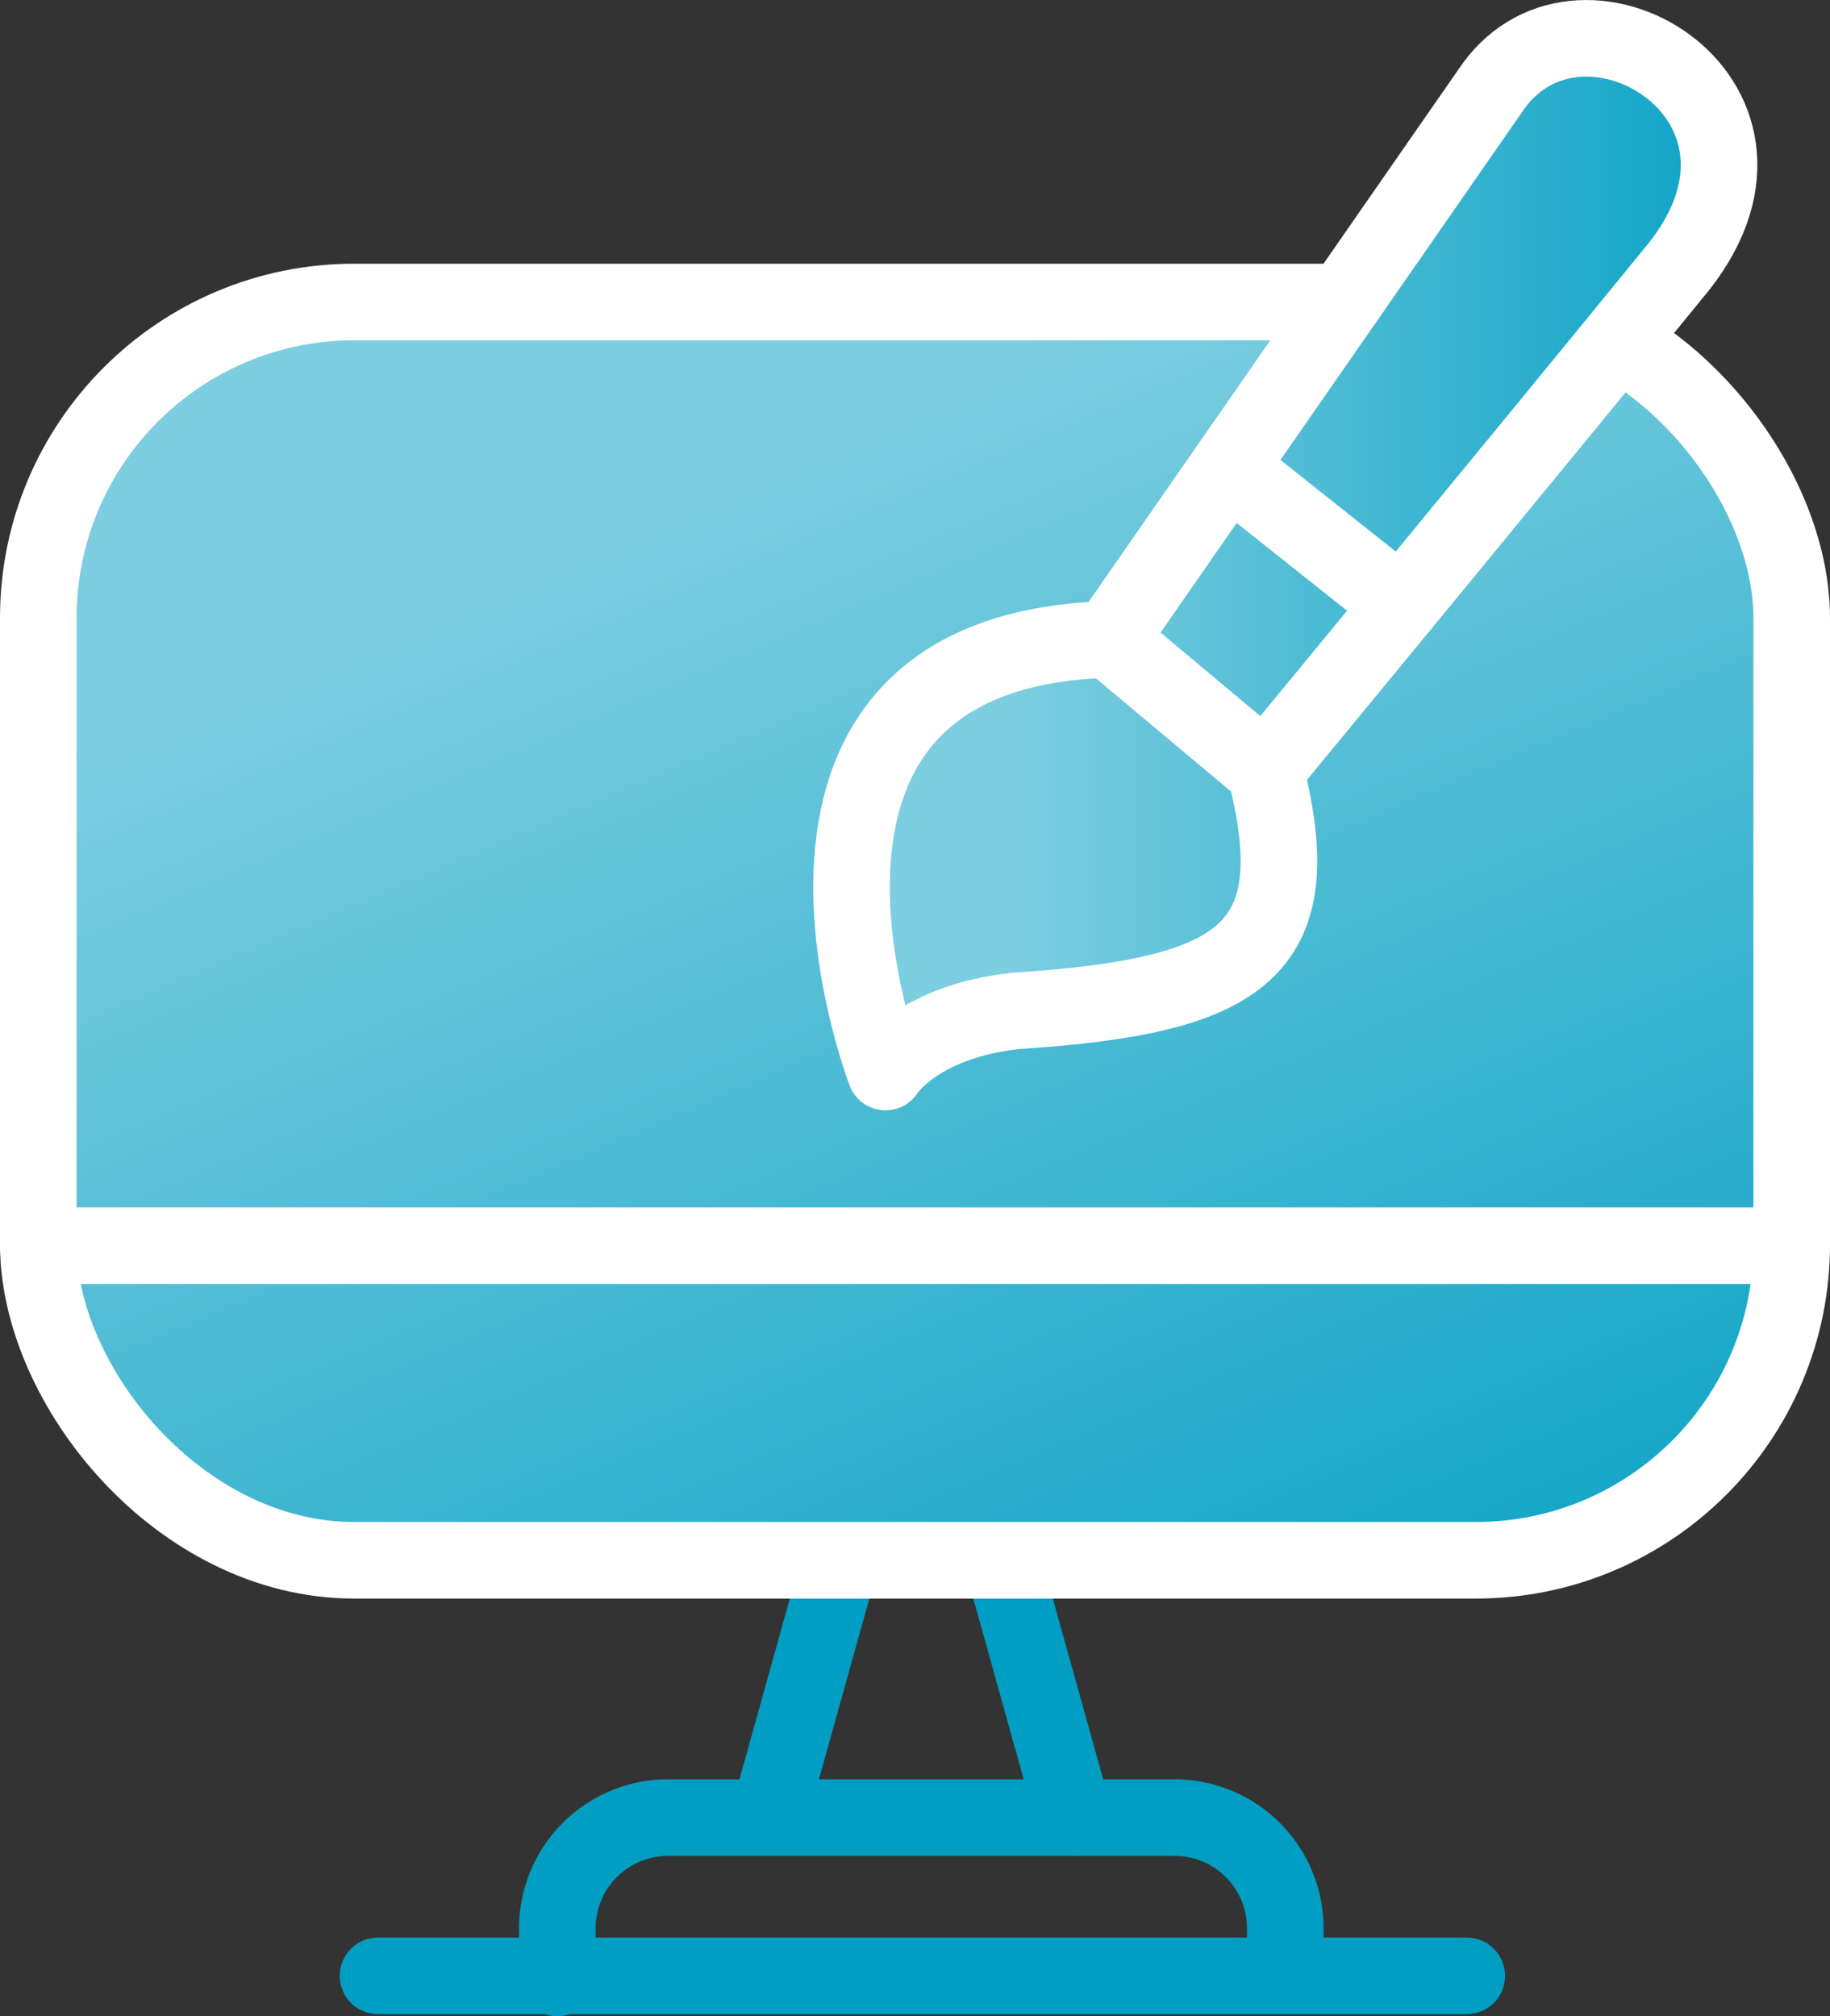
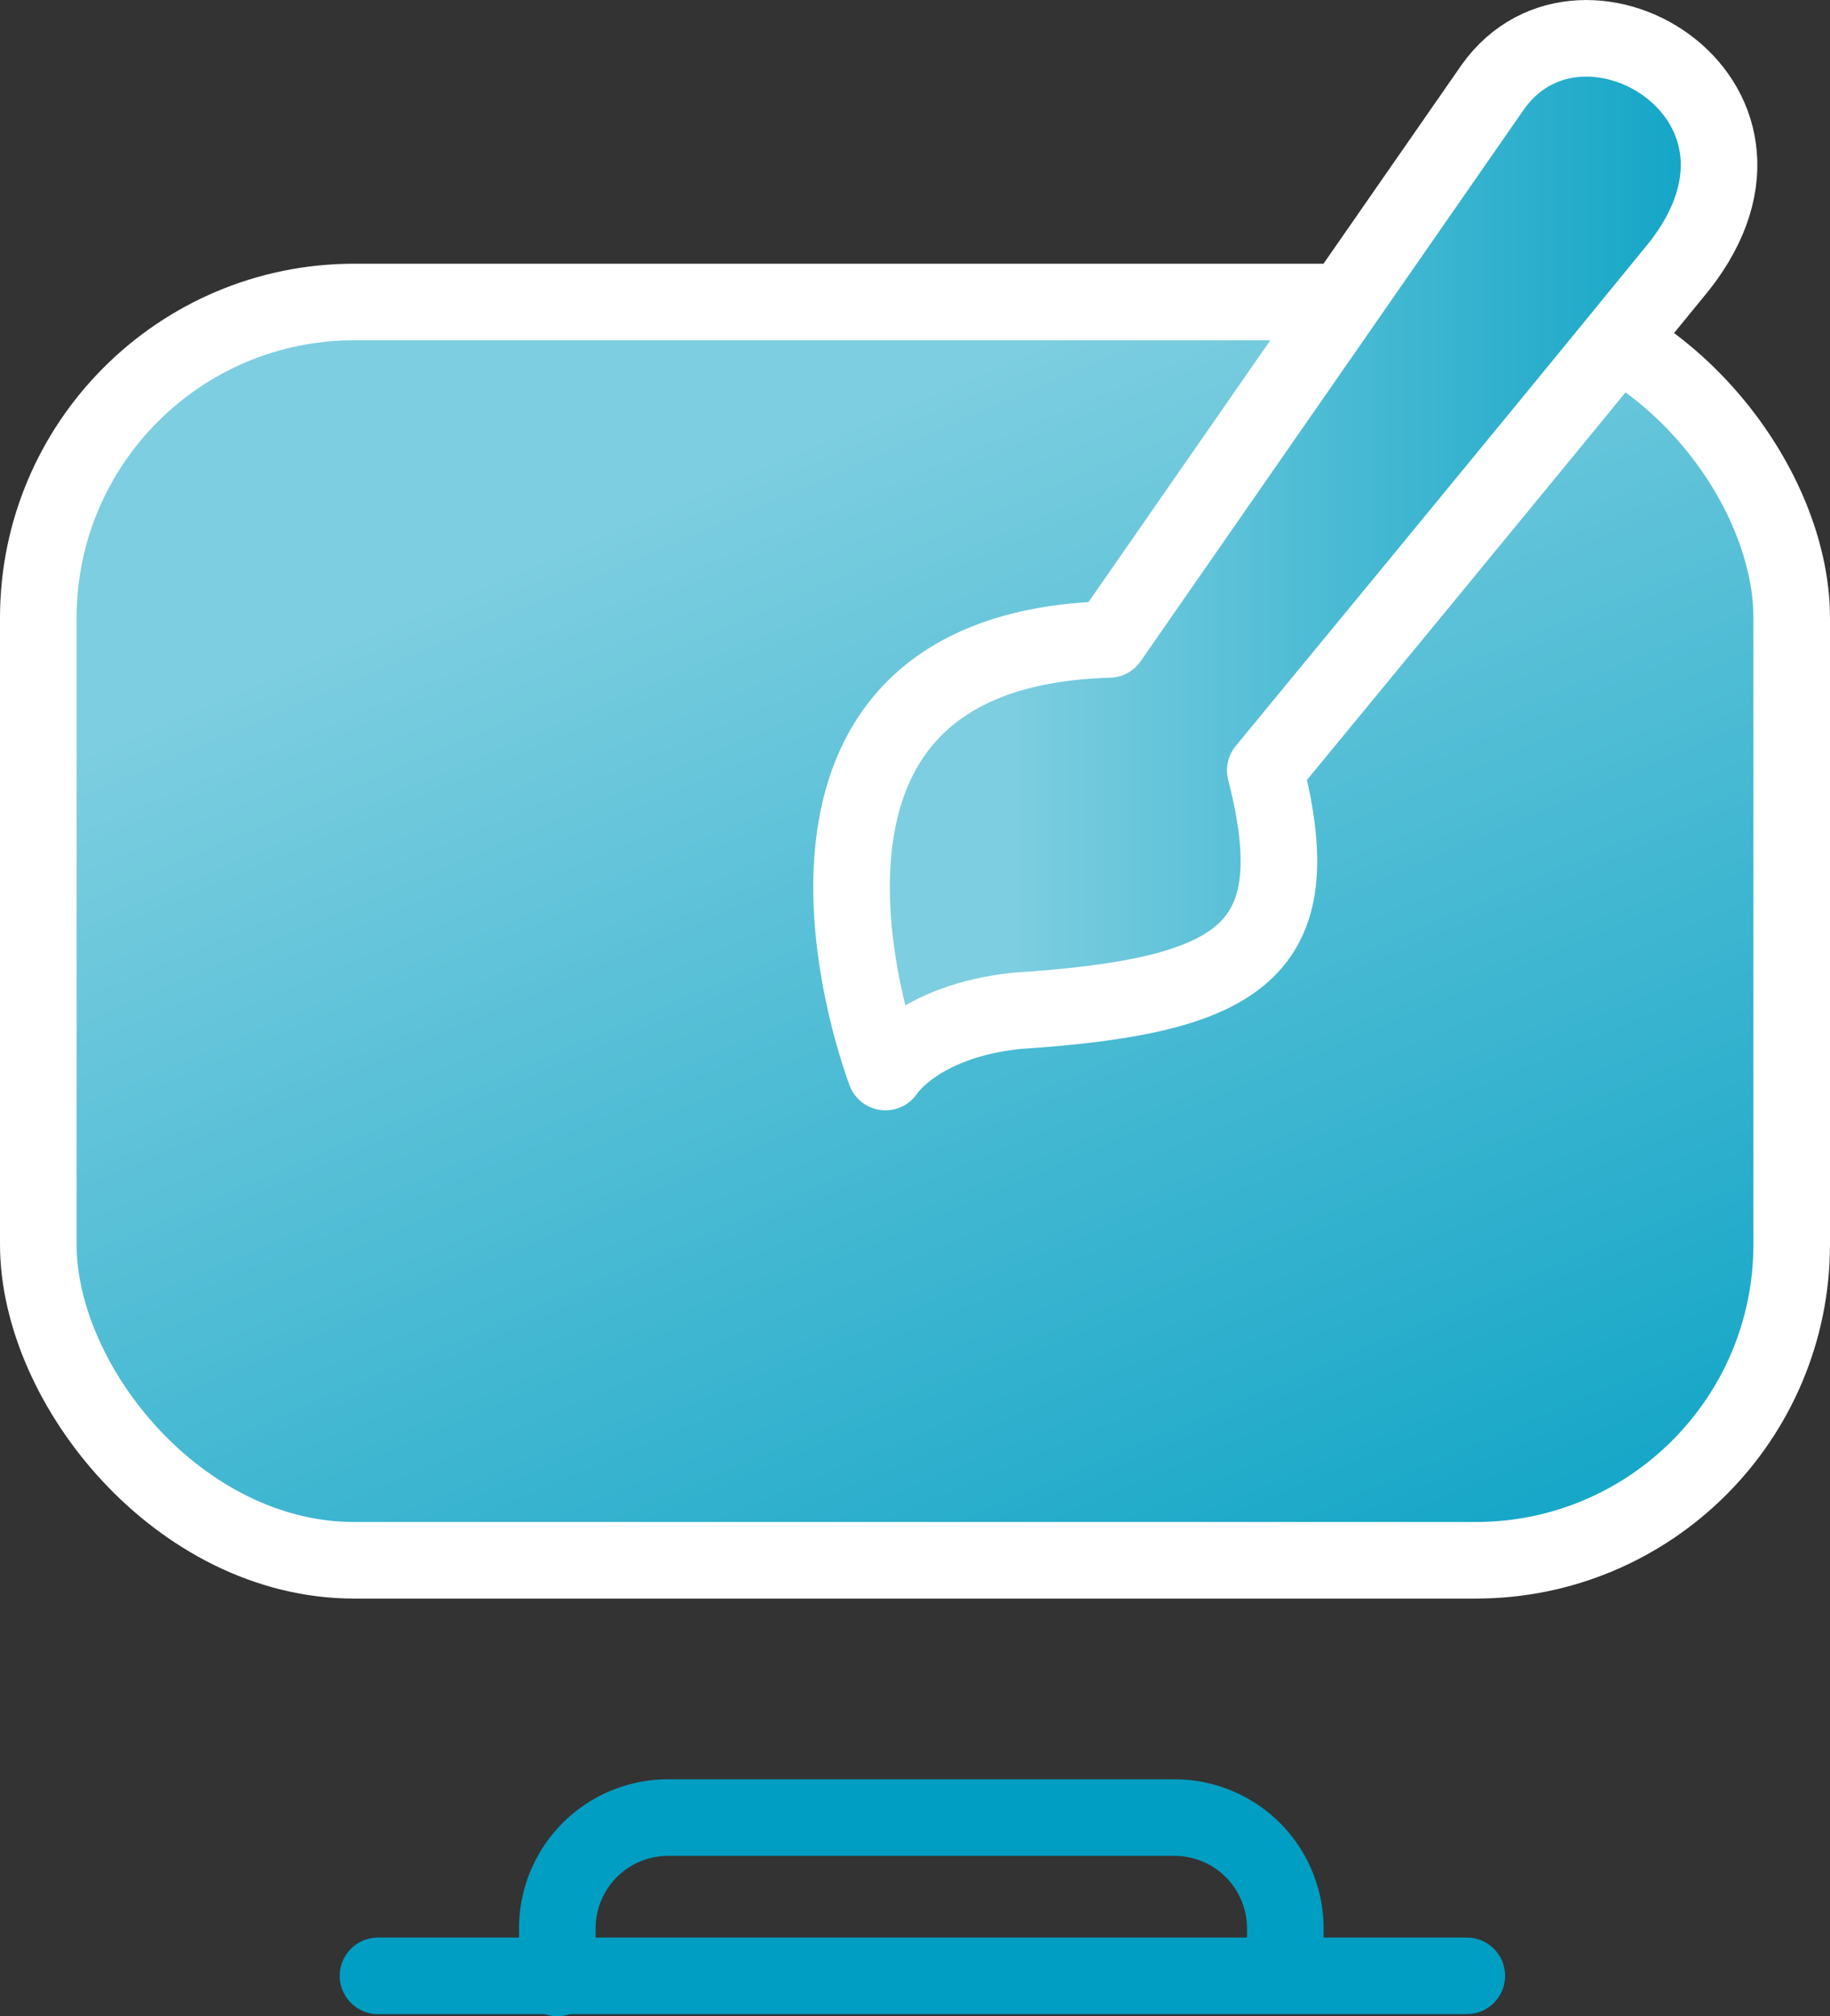
<svg xmlns="http://www.w3.org/2000/svg" xmlns:xlink="http://www.w3.org/1999/xlink" width="191.153" height="210.599" viewBox="0 0 191.153 210.599">
  <rect x="0" y="0" width="191.153" height="210.599" fill="#333333" stroke="none" />
  <defs>
    <linearGradient id="linear-gradient" x1="0.099" y1="-0.165" x2="0.907" y2="1.175" gradientUnits="objectBoundingBox">
      <stop offset="0.26" stop-color="#7dcee0" />
      <stop offset="1" stop-color="#009ec2" />
    </linearGradient>
    <linearGradient id="linear-gradient-2" x1="0" y1="0.5" x2="1" y2="0.5" xlink:href="#linear-gradient" />
    <linearGradient id="linear-gradient-4" x1="0" y1="0.5" x2="1" y2="0.5" xlink:href="#linear-gradient" />
  </defs>
  <g id="Layer_1" data-name="Layer 1" transform="translate(0 0.003)">
    <g id="Group_5544" data-name="Group 5544" transform="translate(4 4.001)">
      <line id="Line_31" data-name="Line 31" x2="113.728" transform="translate(35.486 202.375)" fill="#fff" stroke="#009ec2" stroke-linecap="round" stroke-linejoin="round" stroke-width="8" />
      <path id="Path_17160" data-name="Path 17160" d="M87.74,307.8V302.62a11.569,11.569,0,0,1,11.57-11.57h52.9a11.569,11.569,0,0,1,11.57,11.57v3.859" transform="translate(-33.524 -105.204)" fill="none" stroke="#009ec2" stroke-linecap="round" stroke-linejoin="round" stroke-width="8" />
      <g id="Group_5542" data-name="Group 5542" transform="translate(76.274 158.971)">
-         <line id="Line_32" data-name="Line 32" y1="26.875" x2="7.497" transform="translate(0 0)" fill="none" stroke="#009ec2" stroke-linecap="round" stroke-linejoin="round" stroke-width="8" />
-         <line id="Line_33" data-name="Line 33" x1="7.497" y1="26.875" transform="translate(24.428 0)" fill="none" stroke="#009ec2" stroke-linecap="round" stroke-linejoin="round" stroke-width="8" />
-       </g>
+         </g>
      <rect id="Rectangle_635" data-name="Rectangle 635" width="183.153" height="131.429" rx="33" transform="translate(0 27.541)" stroke="#fff" stroke-miterlimit="10" stroke-width="8" fill="url(#linear-gradient)" />
-       <line id="Line_34" data-name="Line 34" x2="183.153" transform="translate(0 126.113)" fill="none" stroke="#fff" stroke-linecap="round" stroke-linejoin="round" stroke-width="8" />
      <g id="Group_5543" data-name="Group 5543" transform="translate(84.948)">
-         <path id="Path_17161" data-name="Path 17161" d="M162.117,66.788,202.225,9.044C211.7-4.183,236.17,10.8,220.962,28.661c-14.548,17.85-42.536,51.795-42.536,51.795,4.849,18.957-2.421,23.586-26.007,25.127-10.359,1.1-13.667,6.39-13.667,6.39s-16.969-44.084,23.366-45.185Z" transform="translate(-135.208 -4.001)" stroke="#fff" stroke-linecap="round" stroke-linejoin="round" stroke-width="8" fill="url(#linear-gradient-2)" />
-         <line id="Line_35" data-name="Line 35" x2="16.309" y2="13.661" transform="translate(26.909 62.788)" stroke="#fff" stroke-linecap="round" stroke-linejoin="round" stroke-width="8" fill="url(#linear-gradient-2)" />
-         <line id="Line_36" data-name="Line 36" x2="18.057" y2="14.354" transform="translate(39.379 44.834)" stroke="#fff" stroke-linecap="round" stroke-linejoin="round" stroke-width="8" fill="url(#linear-gradient-4)" />
+         <path id="Path_17161" data-name="Path 17161" d="M162.117,66.788,202.225,9.044C211.7-4.183,236.17,10.8,220.962,28.661c-14.548,17.85-42.536,51.795-42.536,51.795,4.849,18.957-2.421,23.586-26.007,25.127-10.359,1.1-13.667,6.39-13.667,6.39s-16.969-44.084,23.366-45.185" transform="translate(-135.208 -4.001)" stroke="#fff" stroke-linecap="round" stroke-linejoin="round" stroke-width="8" fill="url(#linear-gradient-2)" />
      </g>
    </g>
  </g>
</svg>